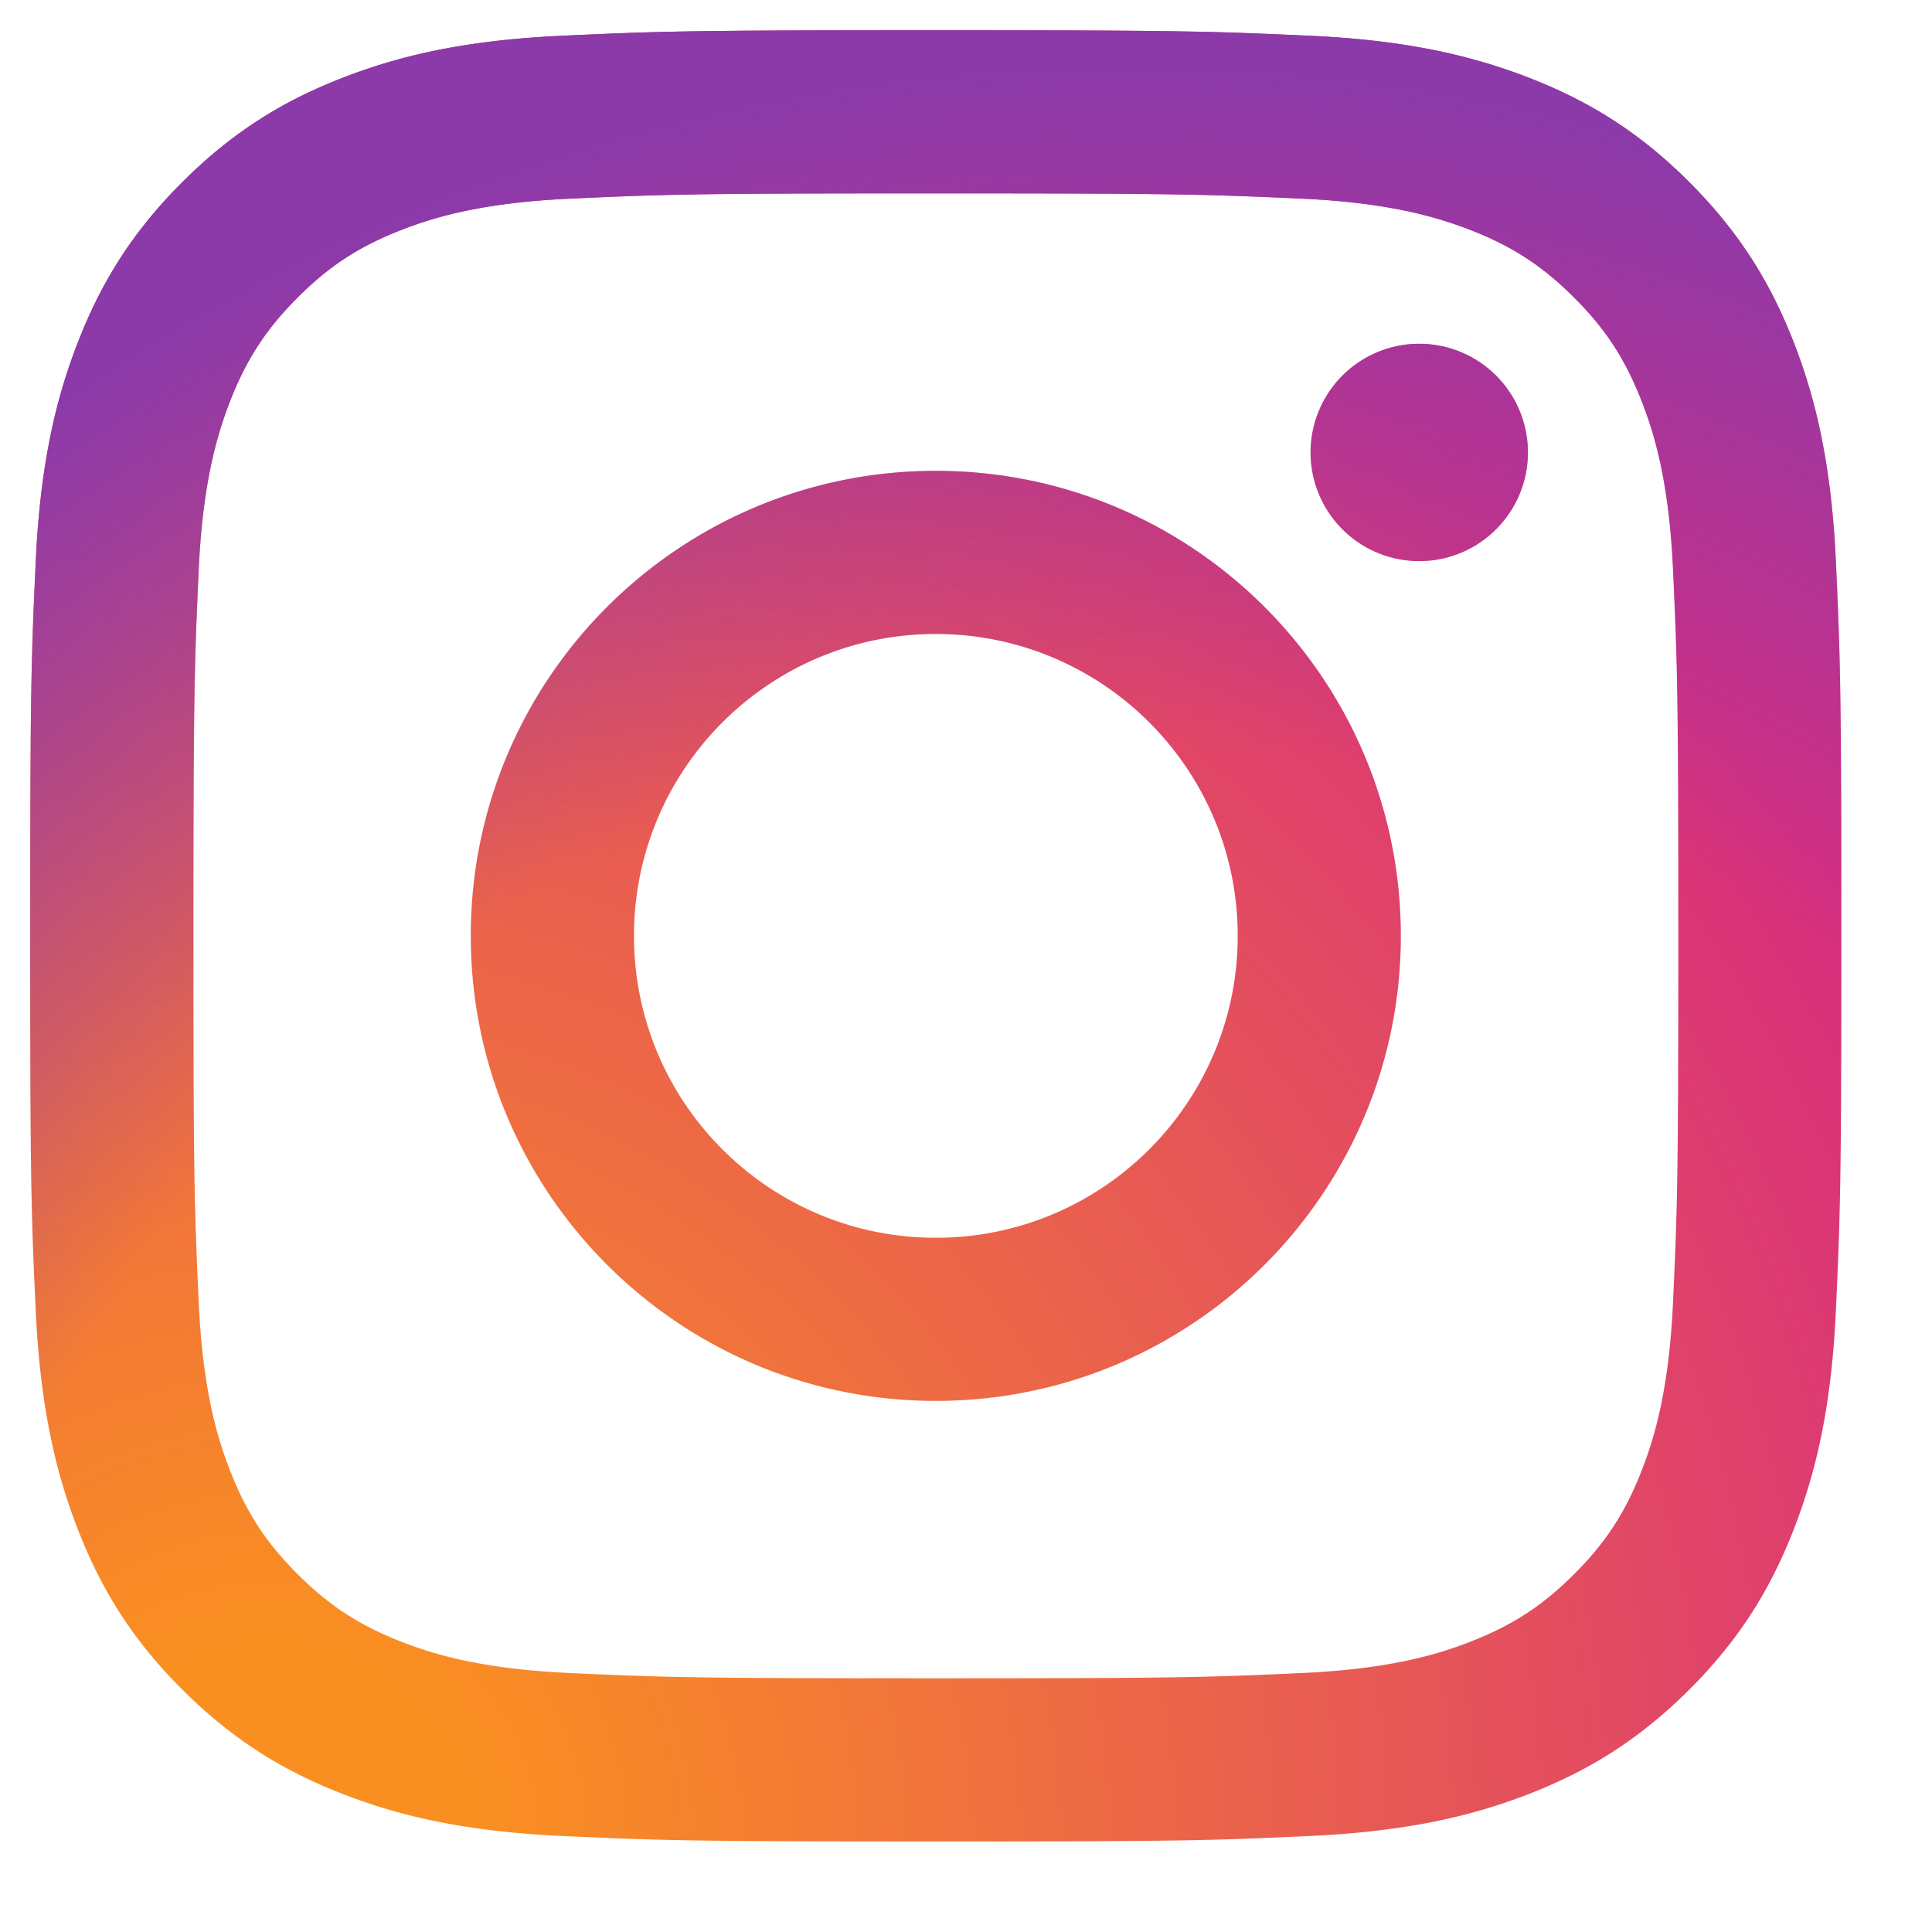
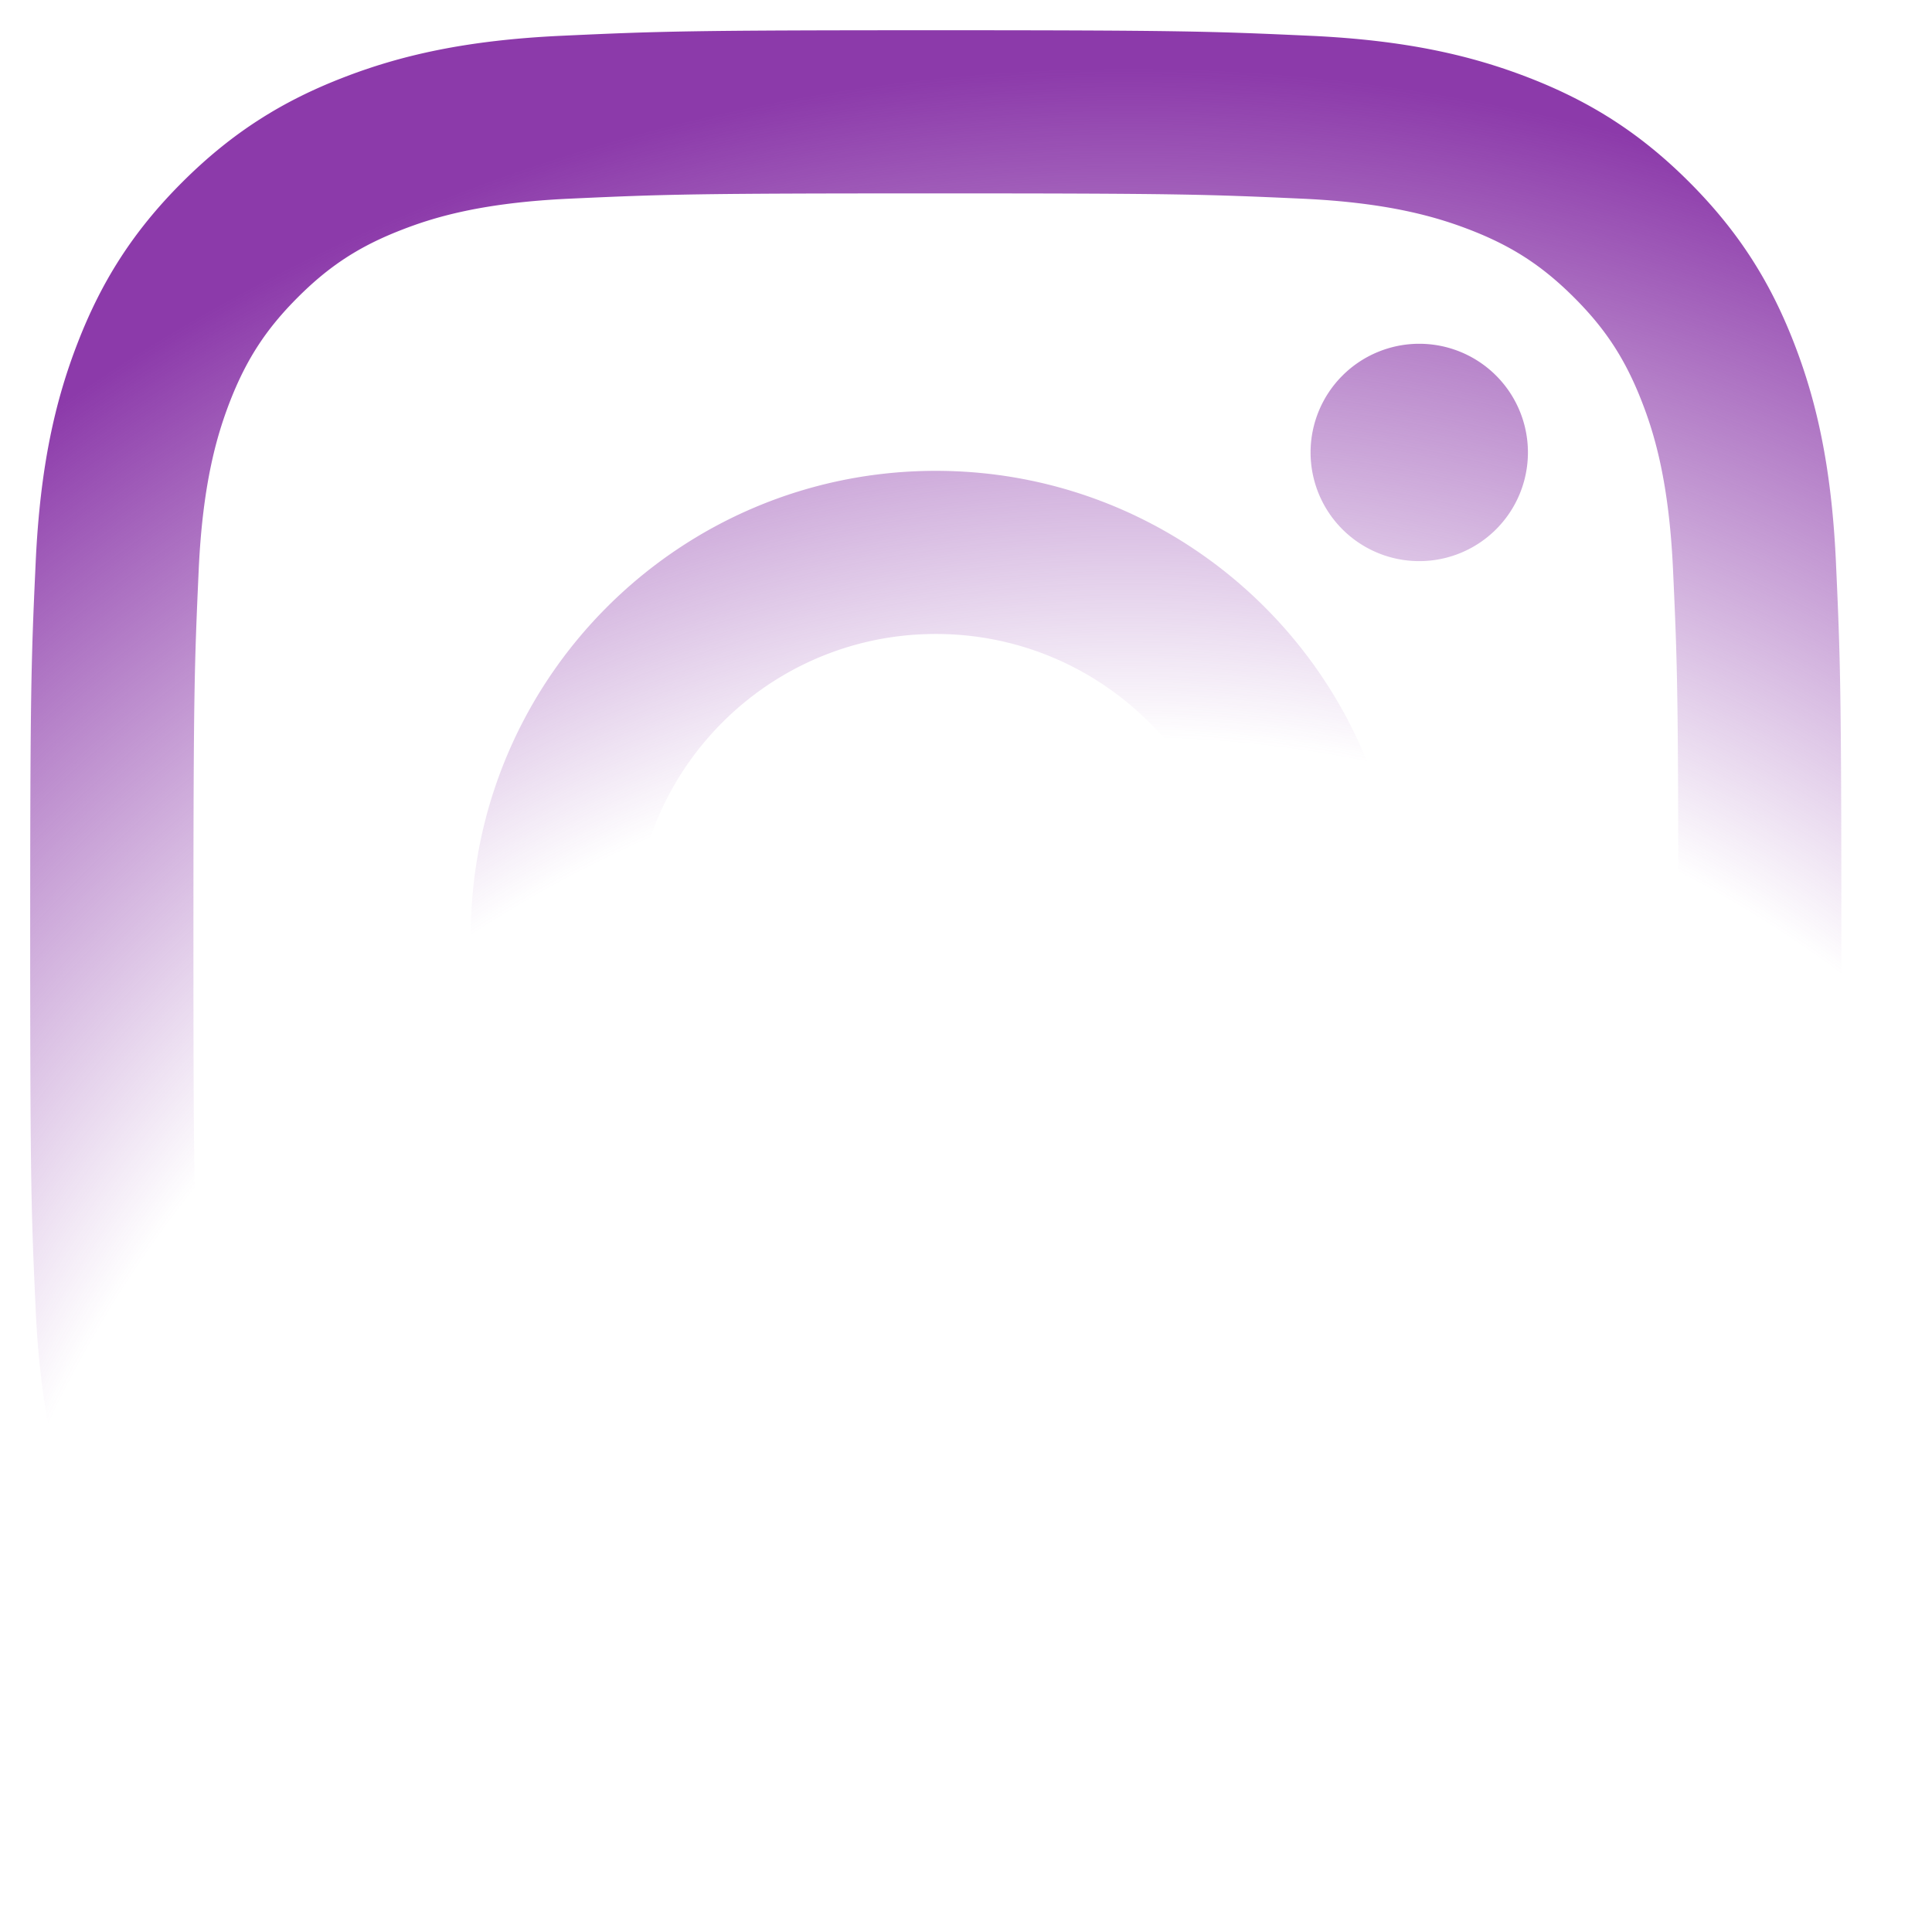
<svg xmlns="http://www.w3.org/2000/svg" width="32" height="32">
  <defs>
    <radialGradient id="a" cx="332.14" cy="2511.81" r="3263.54" gradientUnits="userSpaceOnUse">
      <stop offset=".09" stop-color="#fa8f21" />
      <stop offset=".78" stop-color="#d82d7e" />
    </radialGradient>
    <radialGradient id="b" cx="1516.14" cy="2623.81" r="2572.12" gradientUnits="userSpaceOnUse">
      <stop offset=".64" stop-color="#8c3aaa" stop-opacity="0" />
      <stop offset="1" stop-color="#8c3aaa" />
    </radialGradient>
  </defs>
-   <path d="M833.4 1250c0-230.11 186.49-416.7 416.6-416.7s416.7 186.59 416.7 416.7c0 230.11-186.59 416.7-416.7 416.7-230.11 0-416.6-186.59-416.6-416.7m-225.26 0c0 354.5 287.36 641.86 641.86 641.86s641.86-287.36 641.86-641.86S1604.5 608.14 1250 608.14 608.14 895.5 608.14 1250m1159.13-667.31a150 150 0 1 0 150.06-149.94h-.06a150.07 150.07 0 0 0-150 149.94M745 2267.47c-121.87-5.55-188.11-25.85-232.13-43-58.36-22.72-100-49.78-143.78-93.5s-70.88-85.32-93.5-143.68c-17.16-44-37.46-110.26-43-232.13-6.06-131.76-7.27-171.34-7.27-505.15 0-333.81 1.31-373.28 7.27-505.15 5.55-121.87 26-188 43-232.13 22.72-58.36 49.78-100 93.5-143.78s85.32-70.88 143.78-93.5c44-17.16 110.26-37.46 232.13-43 131.76-6.06 171.34-7.27 505-7.27 333.66 0 373.28 1.31 505.15 7.27 121.87 5.55 188 26 232.13 43 58.36 22.62 100 49.78 143.78 93.5s70.78 85.42 93.5 143.78c17.16 44 37.46 110.26 43 232.13 6.06 131.87 7.27 171.34 7.27 505.15 0 333.81-1.21 373.28-7.27 505.15-5.55 121.87-25.95 188.11-43 232.13-22.72 58.36-49.78 100-93.5 143.68-43.72 43.68-85.42 70.78-143.78 93.5-44 17.16-110.26 37.46-232.13 43-131.76 6.06-171.34 7.27-505.15 7.27-333.81 0-373.28-1.21-505-7.27M734.65 7.57c-133.07 6.06-224 27.16-303.41 58.06C349 97.54 279.38 140.35 209.81 209.81 140.24 279.27 97.54 349 65.63 431.24c-30.9 79.46-52 170.34-58.06 303.41C1.41 867.93 0 910.54 0 1250c0 339.46 1.41 382.07 7.57 515.35 6.06 133.08 27.16 223.95 58.06 303.41 31.91 82.19 74.62 152 144.18 221.43S349 2402.37 431.24 2434.37c79.56 30.9 170.34 52 303.41 58.06C868 2498.49 910.54 2500 1250 2500c339.46 0 382.07-1.41 515.35-7.57 133.08-6.06 223.95-27.16 303.41-58.06 82.19-32 151.86-74.72 221.43-144.18 69.57-69.46 112.18-139.24 144.18-221.43 30.9-79.46 52.1-170.34 58.06-303.41 6.06-133.38 7.47-175.89 7.47-515.35 0-339.46-1.41-382.07-7.47-515.35-6.06-133.08-27.16-224-58.06-303.41-32-82.19-74.72-151.86-144.18-221.43-69.46-69.57-139.24-112.27-221.33-144.18-79.56-30.9-170.44-52.1-303.41-58.06C1632.17 1.51 1589.56 0 1250.1 0 910.64 0 868 1.41 734.65 7.57" style="fill:url(#a)" transform="translate(.5 .501) scale(.012)" />
  <path d="M833.4 1250c0-230.11 186.49-416.7 416.6-416.7s416.7 186.59 416.7 416.7c0 230.11-186.59 416.7-416.7 416.7-230.11 0-416.6-186.59-416.6-416.7m-225.26 0c0 354.5 287.36 641.86 641.86 641.86s641.86-287.36 641.86-641.86S1604.5 608.14 1250 608.14 608.14 895.5 608.14 1250m1159.13-667.31a150 150 0 1 0 150.06-149.94h-.06a150.07 150.07 0 0 0-150 149.94M745 2267.47c-121.87-5.55-188.11-25.85-232.13-43-58.36-22.72-100-49.78-143.78-93.5s-70.88-85.32-93.5-143.68c-17.16-44-37.46-110.26-43-232.13-6.06-131.76-7.27-171.34-7.27-505.15 0-333.81 1.31-373.28 7.27-505.15 5.55-121.87 26-188 43-232.13 22.72-58.36 49.78-100 93.5-143.78s85.32-70.88 143.78-93.5c44-17.16 110.26-37.46 232.13-43 131.76-6.06 171.34-7.27 505-7.27 333.66 0 373.28 1.31 505.15 7.27 121.87 5.55 188 26 232.13 43 58.36 22.62 100 49.78 143.78 93.5s70.78 85.42 93.5 143.78c17.16 44 37.46 110.26 43 232.13 6.06 131.87 7.27 171.34 7.27 505.15 0 333.81-1.21 373.28-7.27 505.15-5.55 121.87-25.95 188.11-43 232.13-22.72 58.36-49.78 100-93.5 143.68-43.72 43.68-85.42 70.78-143.78 93.5-44 17.16-110.26 37.46-232.13 43-131.76 6.06-171.34 7.27-505.15 7.27-333.81 0-373.28-1.21-505-7.27M734.65 7.57c-133.07 6.06-224 27.16-303.41 58.06C349 97.54 279.38 140.35 209.81 209.81 140.24 279.27 97.54 349 65.63 431.24c-30.9 79.46-52 170.34-58.06 303.41C1.41 867.93 0 910.54 0 1250c0 339.46 1.41 382.07 7.57 515.35 6.06 133.08 27.16 223.95 58.06 303.41 31.91 82.19 74.62 152 144.18 221.43S349 2402.37 431.24 2434.37c79.56 30.9 170.34 52 303.41 58.06C868 2498.49 910.54 2500 1250 2500c339.46 0 382.07-1.41 515.35-7.57 133.08-6.06 223.95-27.16 303.41-58.06 82.19-32 151.86-74.72 221.43-144.18 69.57-69.46 112.18-139.24 144.18-221.43 30.9-79.46 52.1-170.34 58.06-303.41 6.06-133.38 7.47-175.89 7.47-515.35 0-339.46-1.41-382.07-7.47-515.35-6.06-133.08-27.16-224-58.06-303.41-32-82.19-74.72-151.86-144.18-221.43-69.46-69.57-139.24-112.27-221.33-144.18-79.56-30.9-170.44-52.1-303.41-58.06C1632.17 1.51 1589.56 0 1250.1 0 910.64 0 868 1.41 734.65 7.57" style="fill:url(#b)" transform="translate(.5 .501) scale(.012)" />
</svg>